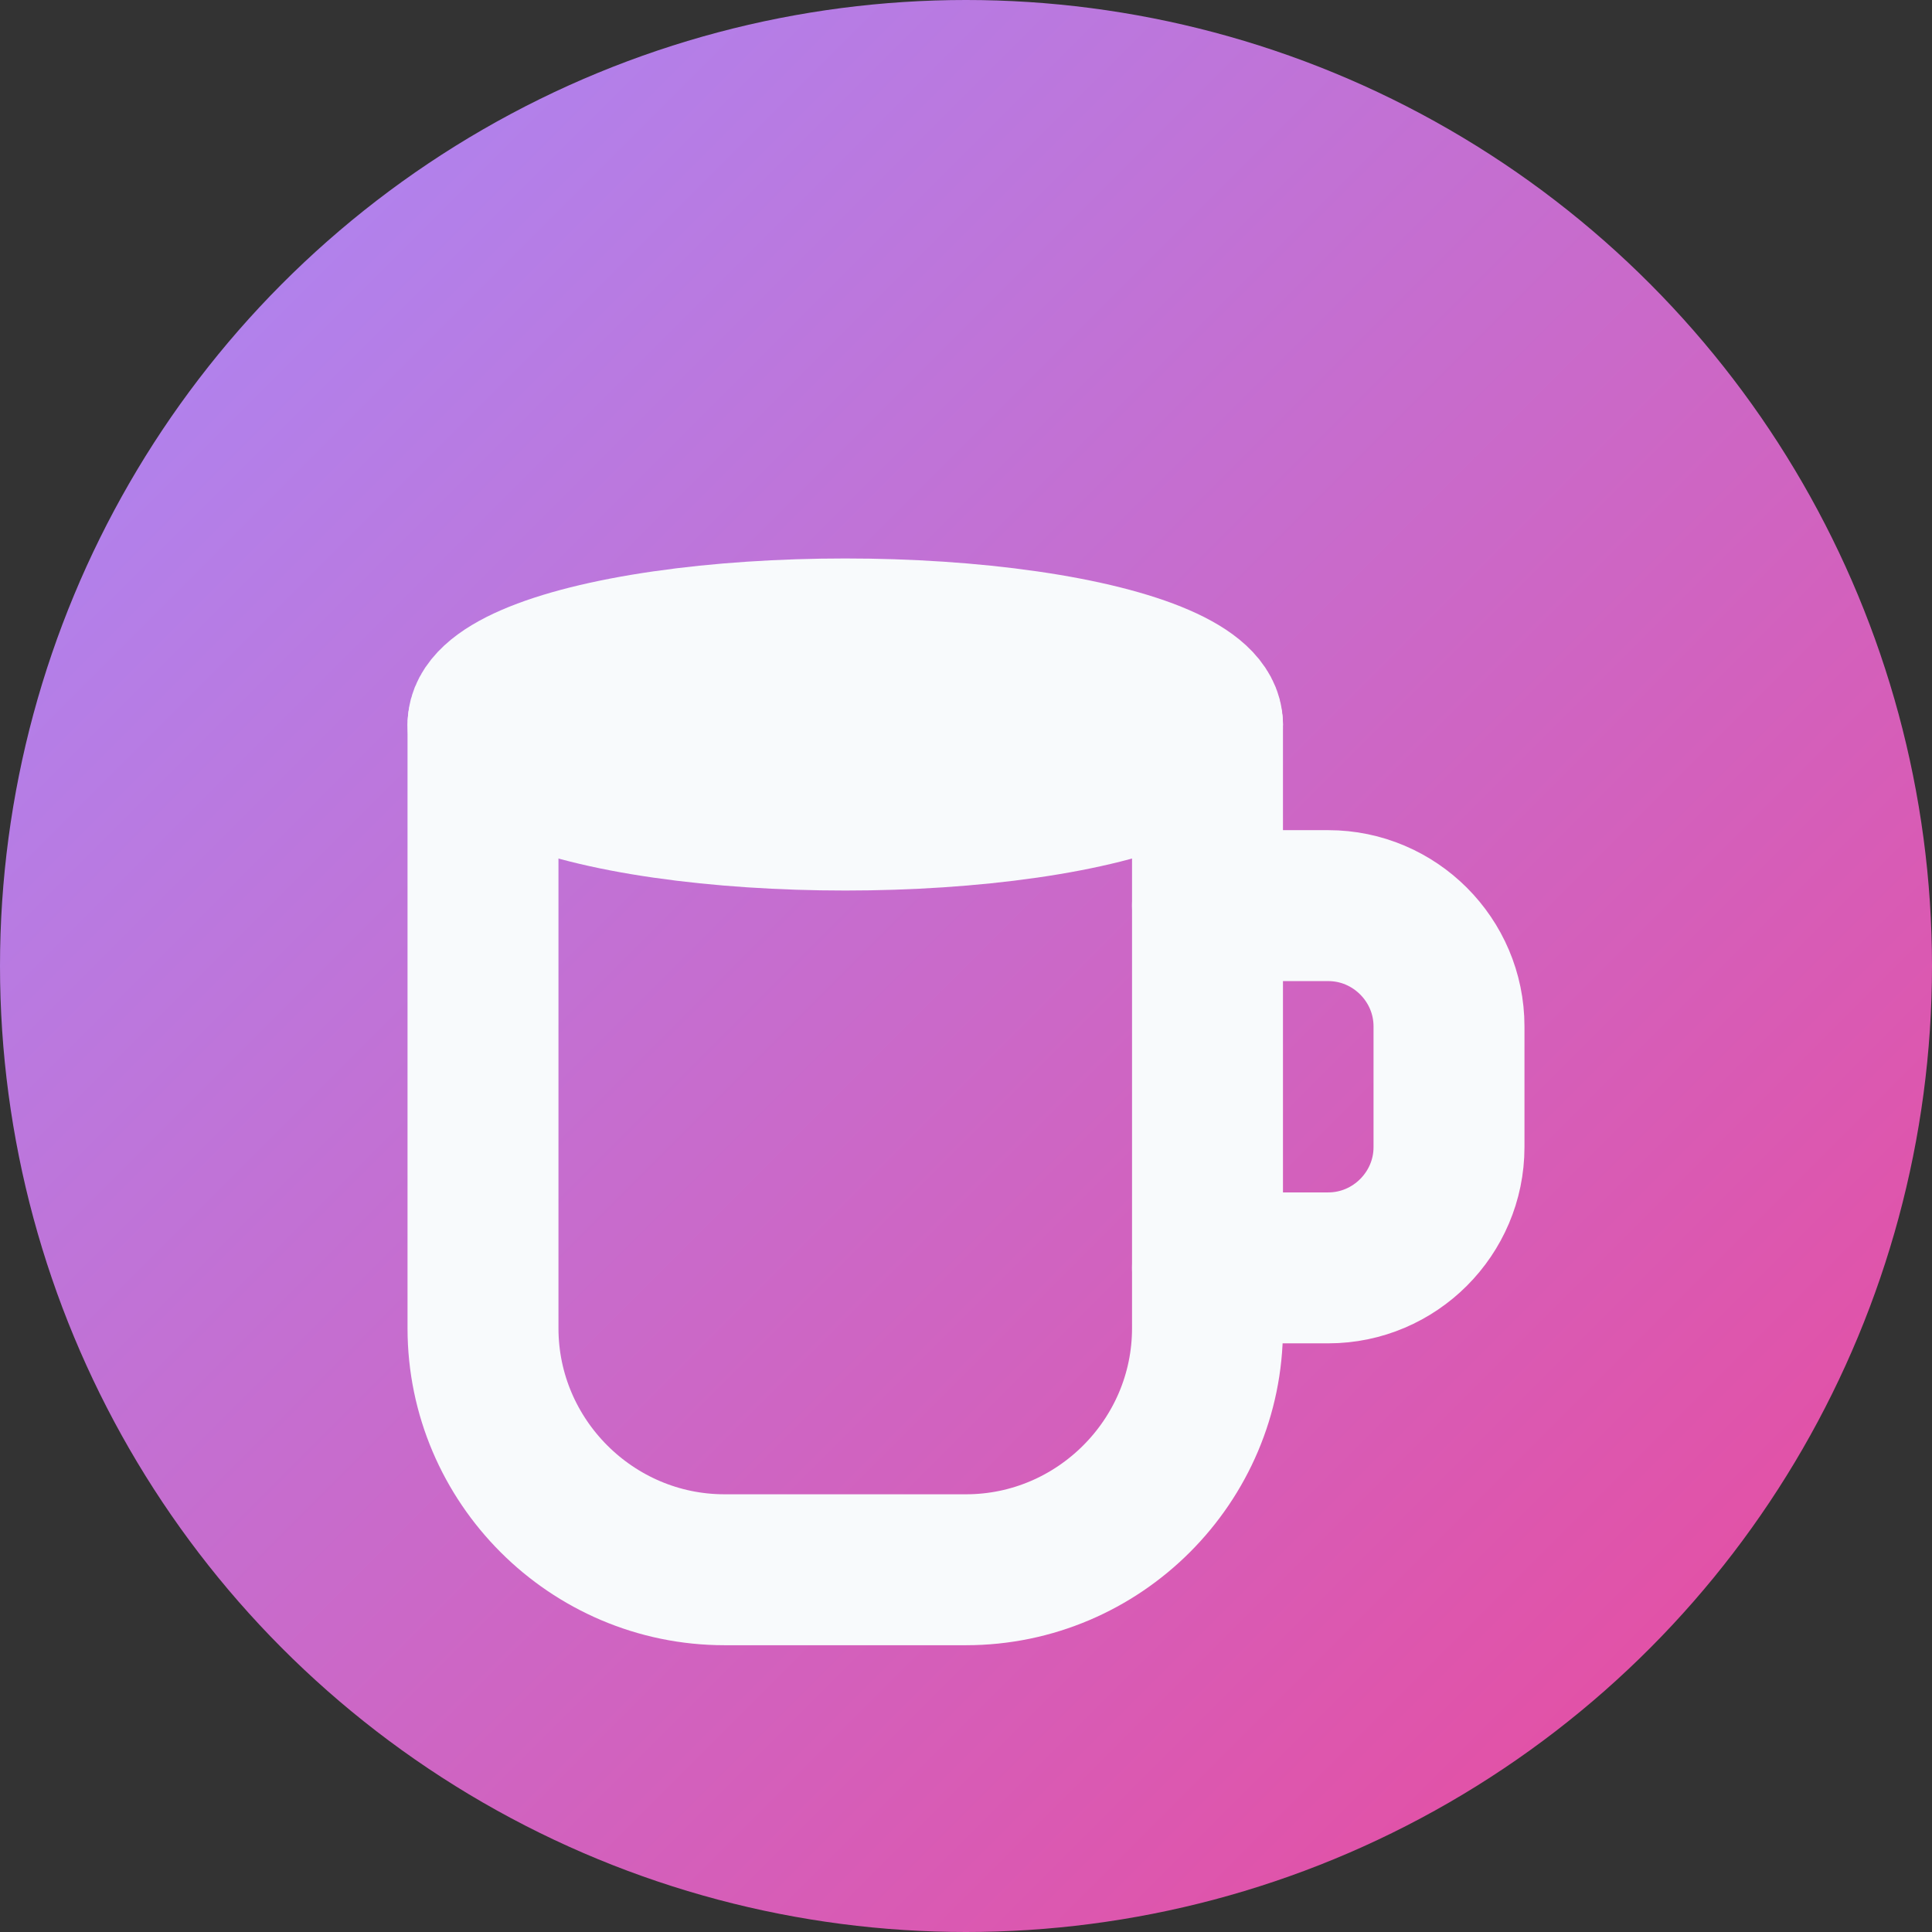
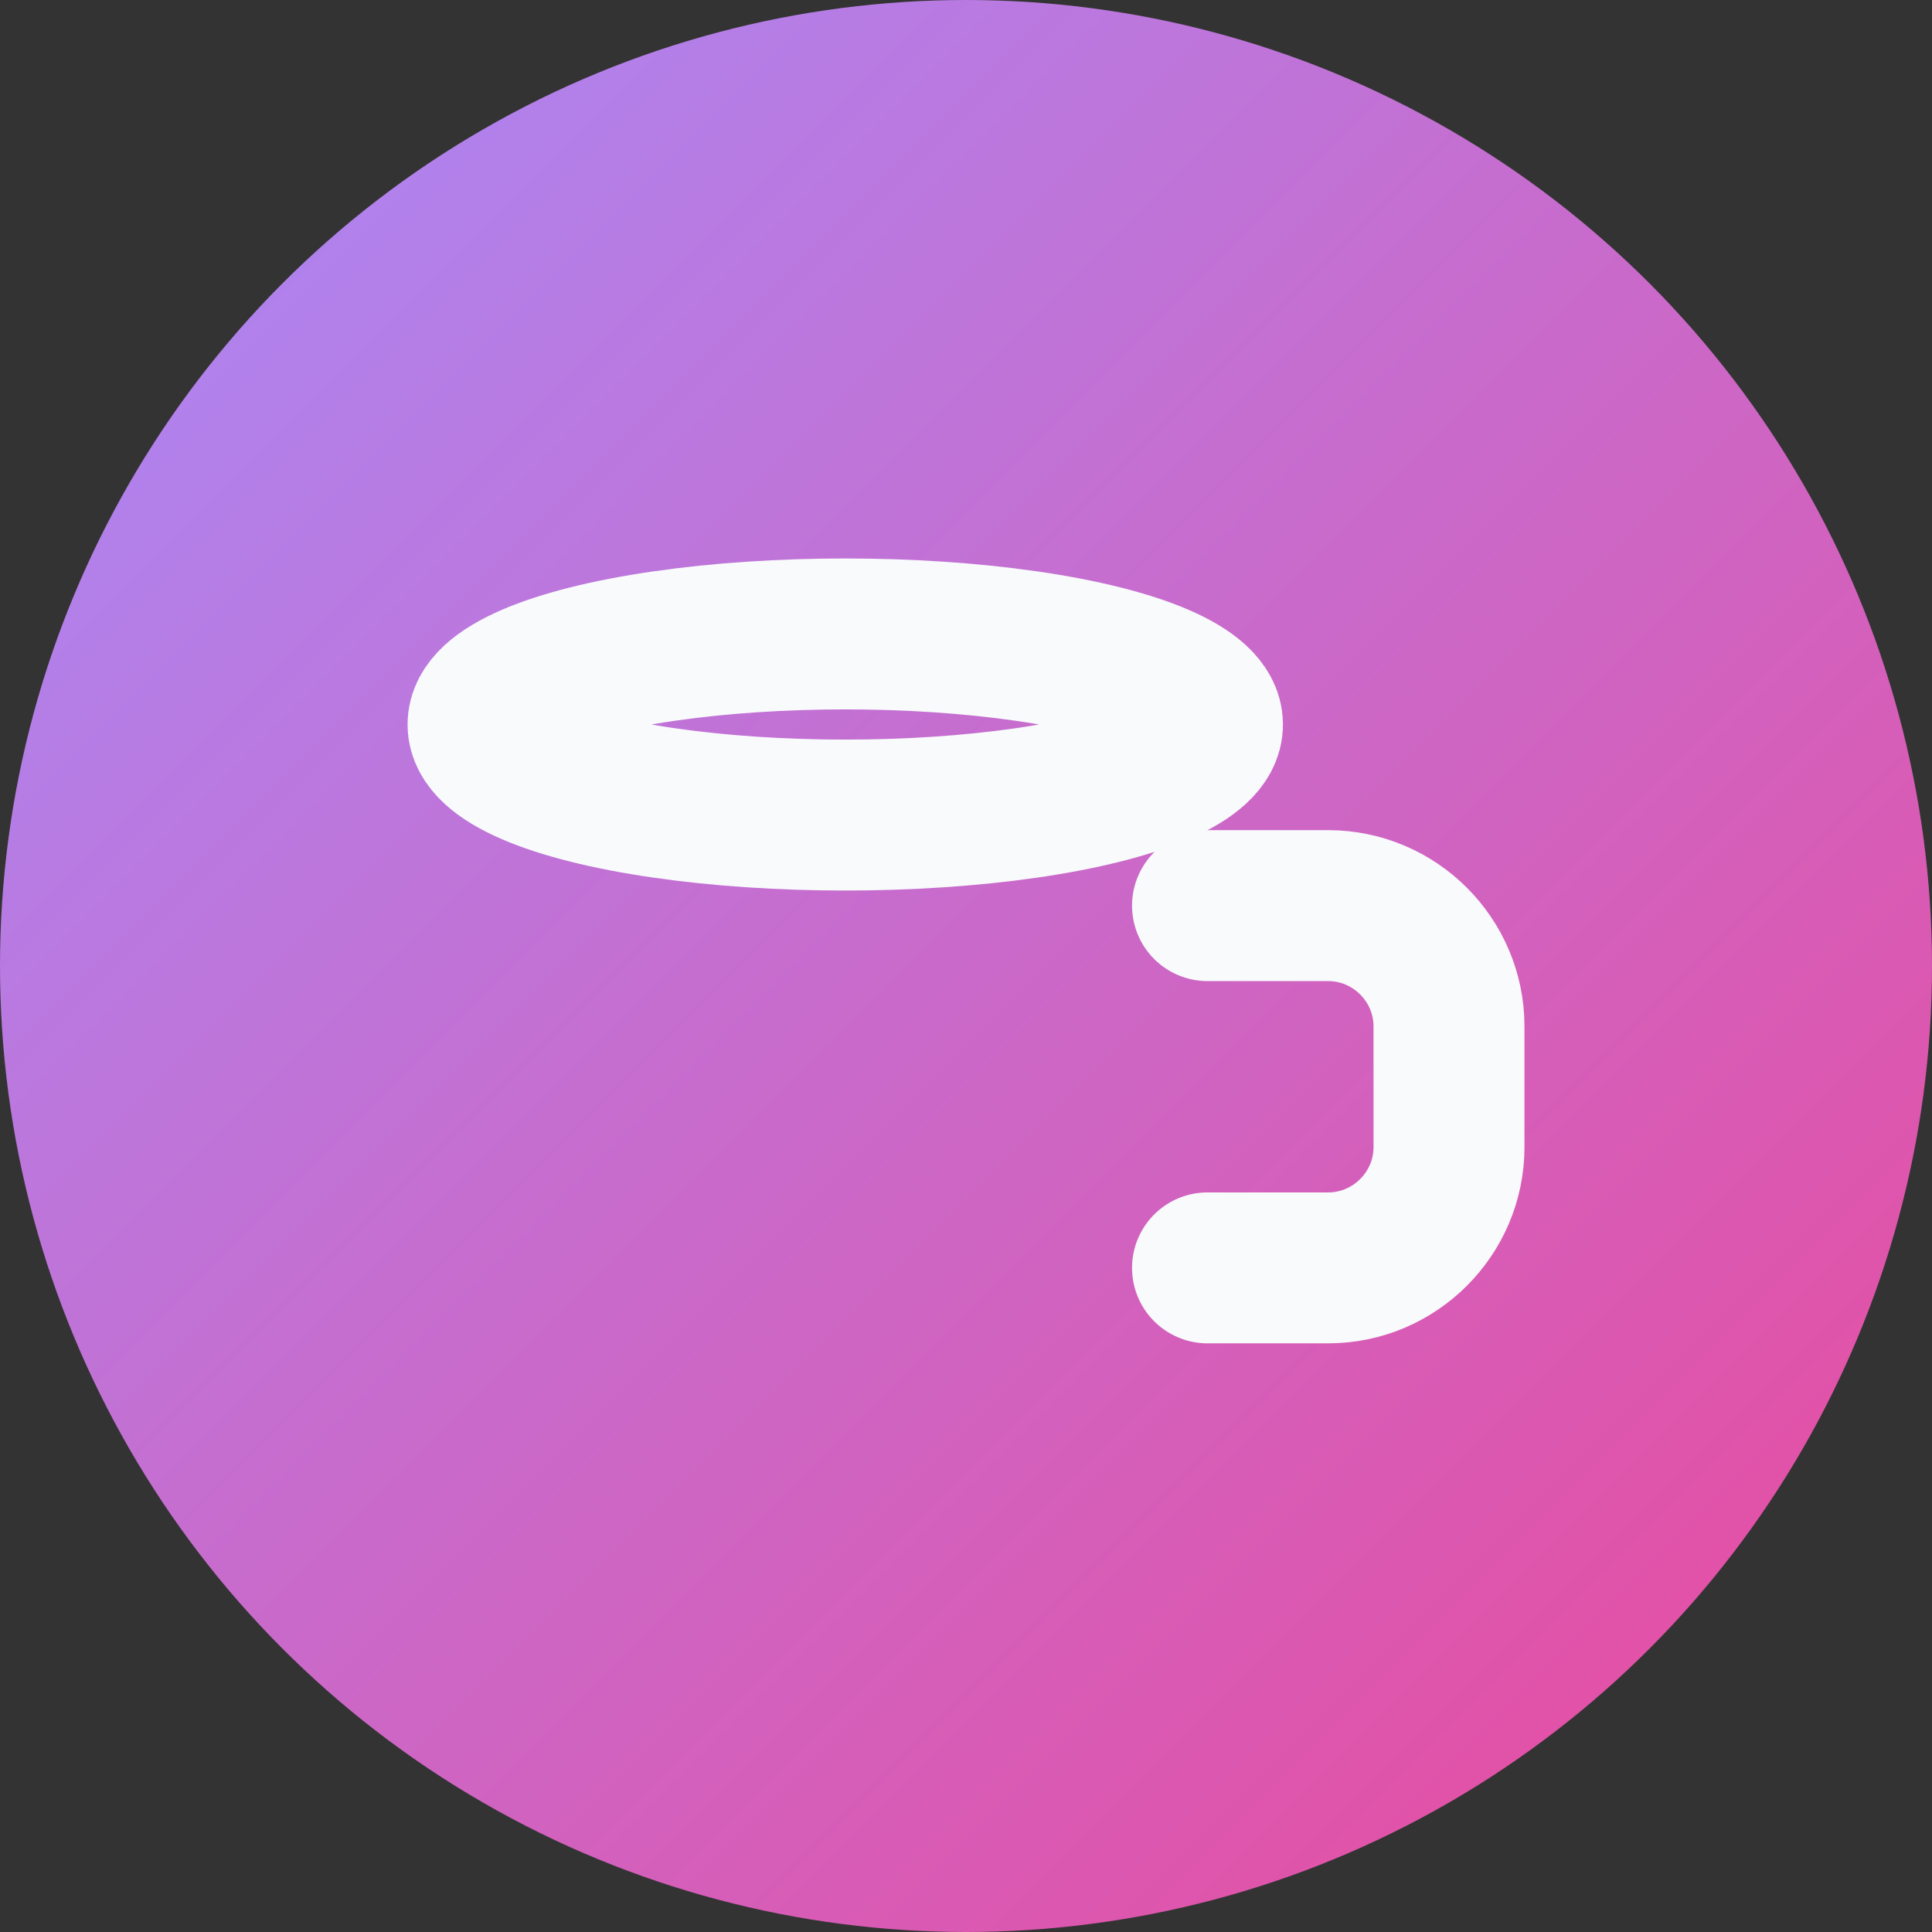
<svg xmlns="http://www.w3.org/2000/svg" viewBox="0 0 32 32" fill="none">
  <rect x="0" y="0" width="32" height="32" fill="#333333" stroke="none" />
  <defs>
    <linearGradient id="bgGradient" x1="0%" y1="0%" x2="100%" y2="100%">
      <stop offset="0%" style="stop-color:#A78BFA;stop-opacity:1" />
      <stop offset="100%" style="stop-color:#EC4899;stop-opacity:1" />
    </linearGradient>
  </defs>
  <circle cx="16" cy="16" r="16" fill="url(#bgGradient)" />
-   <path d="M8 12h12v10c0 2.2-1.8 4-4 4h-4c-2.2 0-4-1.8-4-4V12z" fill="none" stroke="#F8FAFC" stroke-width="2.5" stroke-linejoin="round" />
  <path d="M20 15h2c1.1 0 2 0.9 2 2v2c0 1.1-0.9 2-2 2h-2" fill="none" stroke="#F8FAFC" stroke-width="2.5" stroke-linecap="round" stroke-linejoin="round" />
  <ellipse cx="14" cy="12" rx="6" ry="1.5" fill="none" stroke="#F8FAFC" stroke-width="2.5" />
</svg>